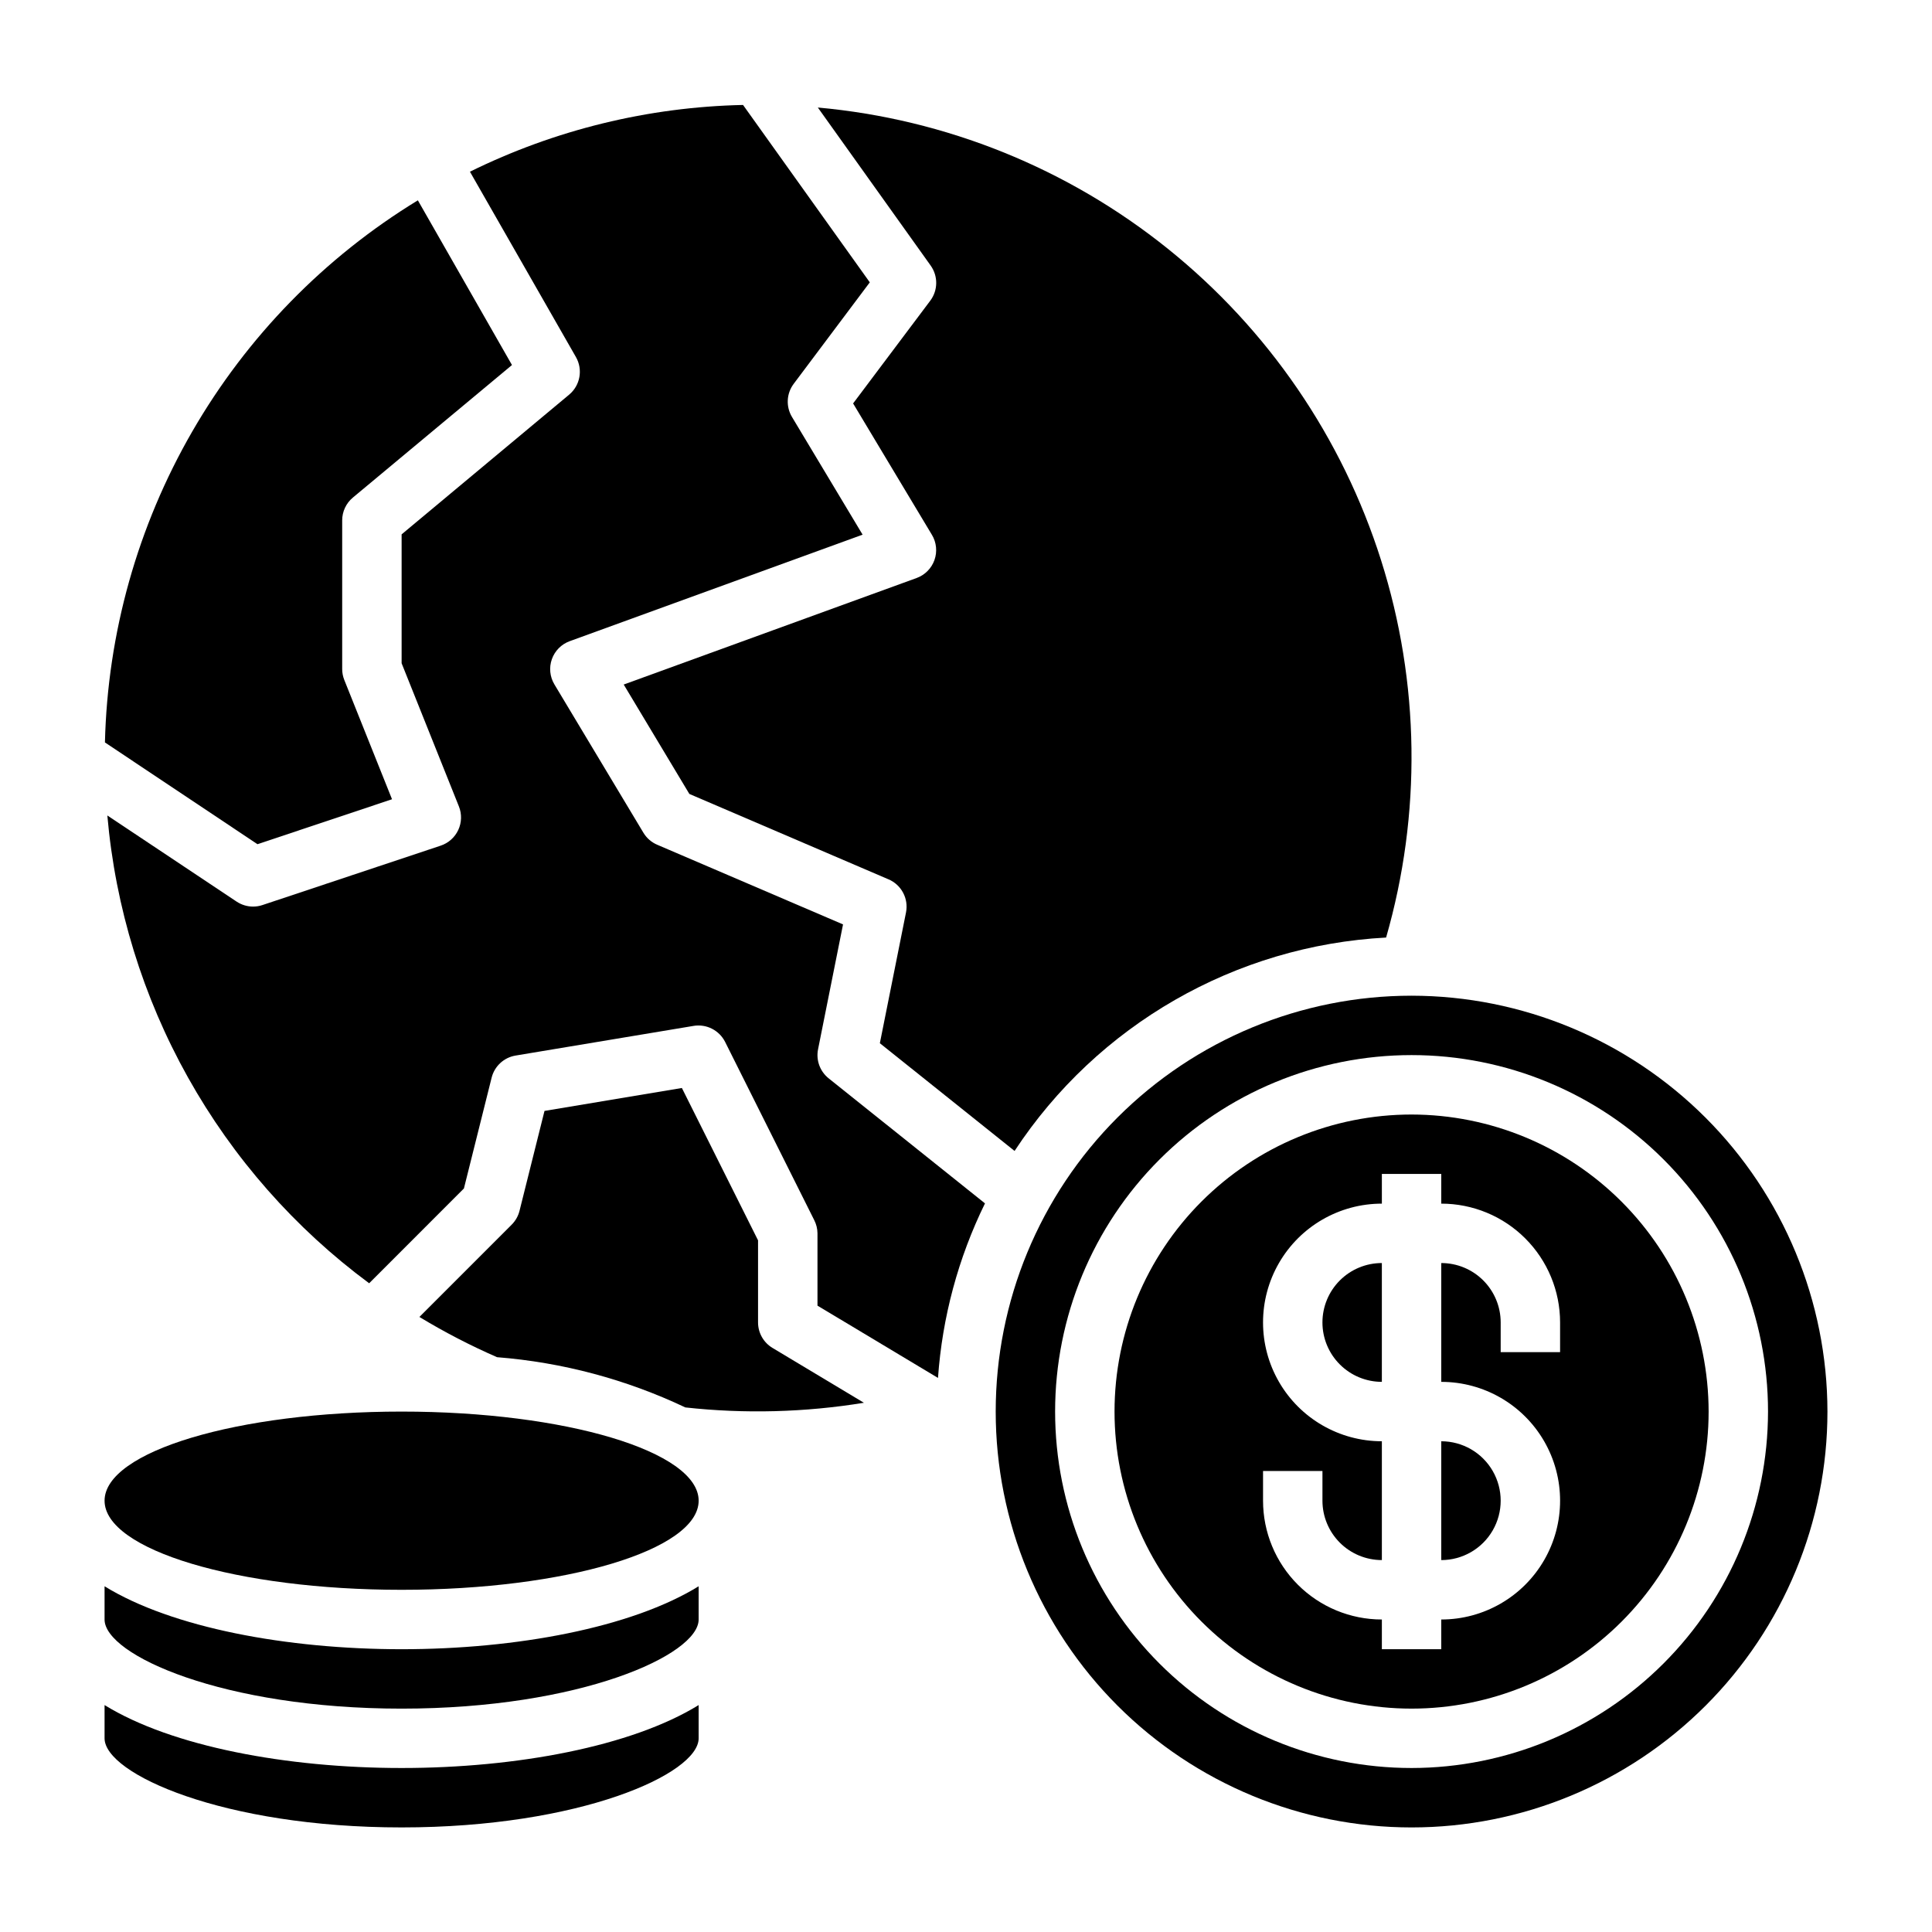
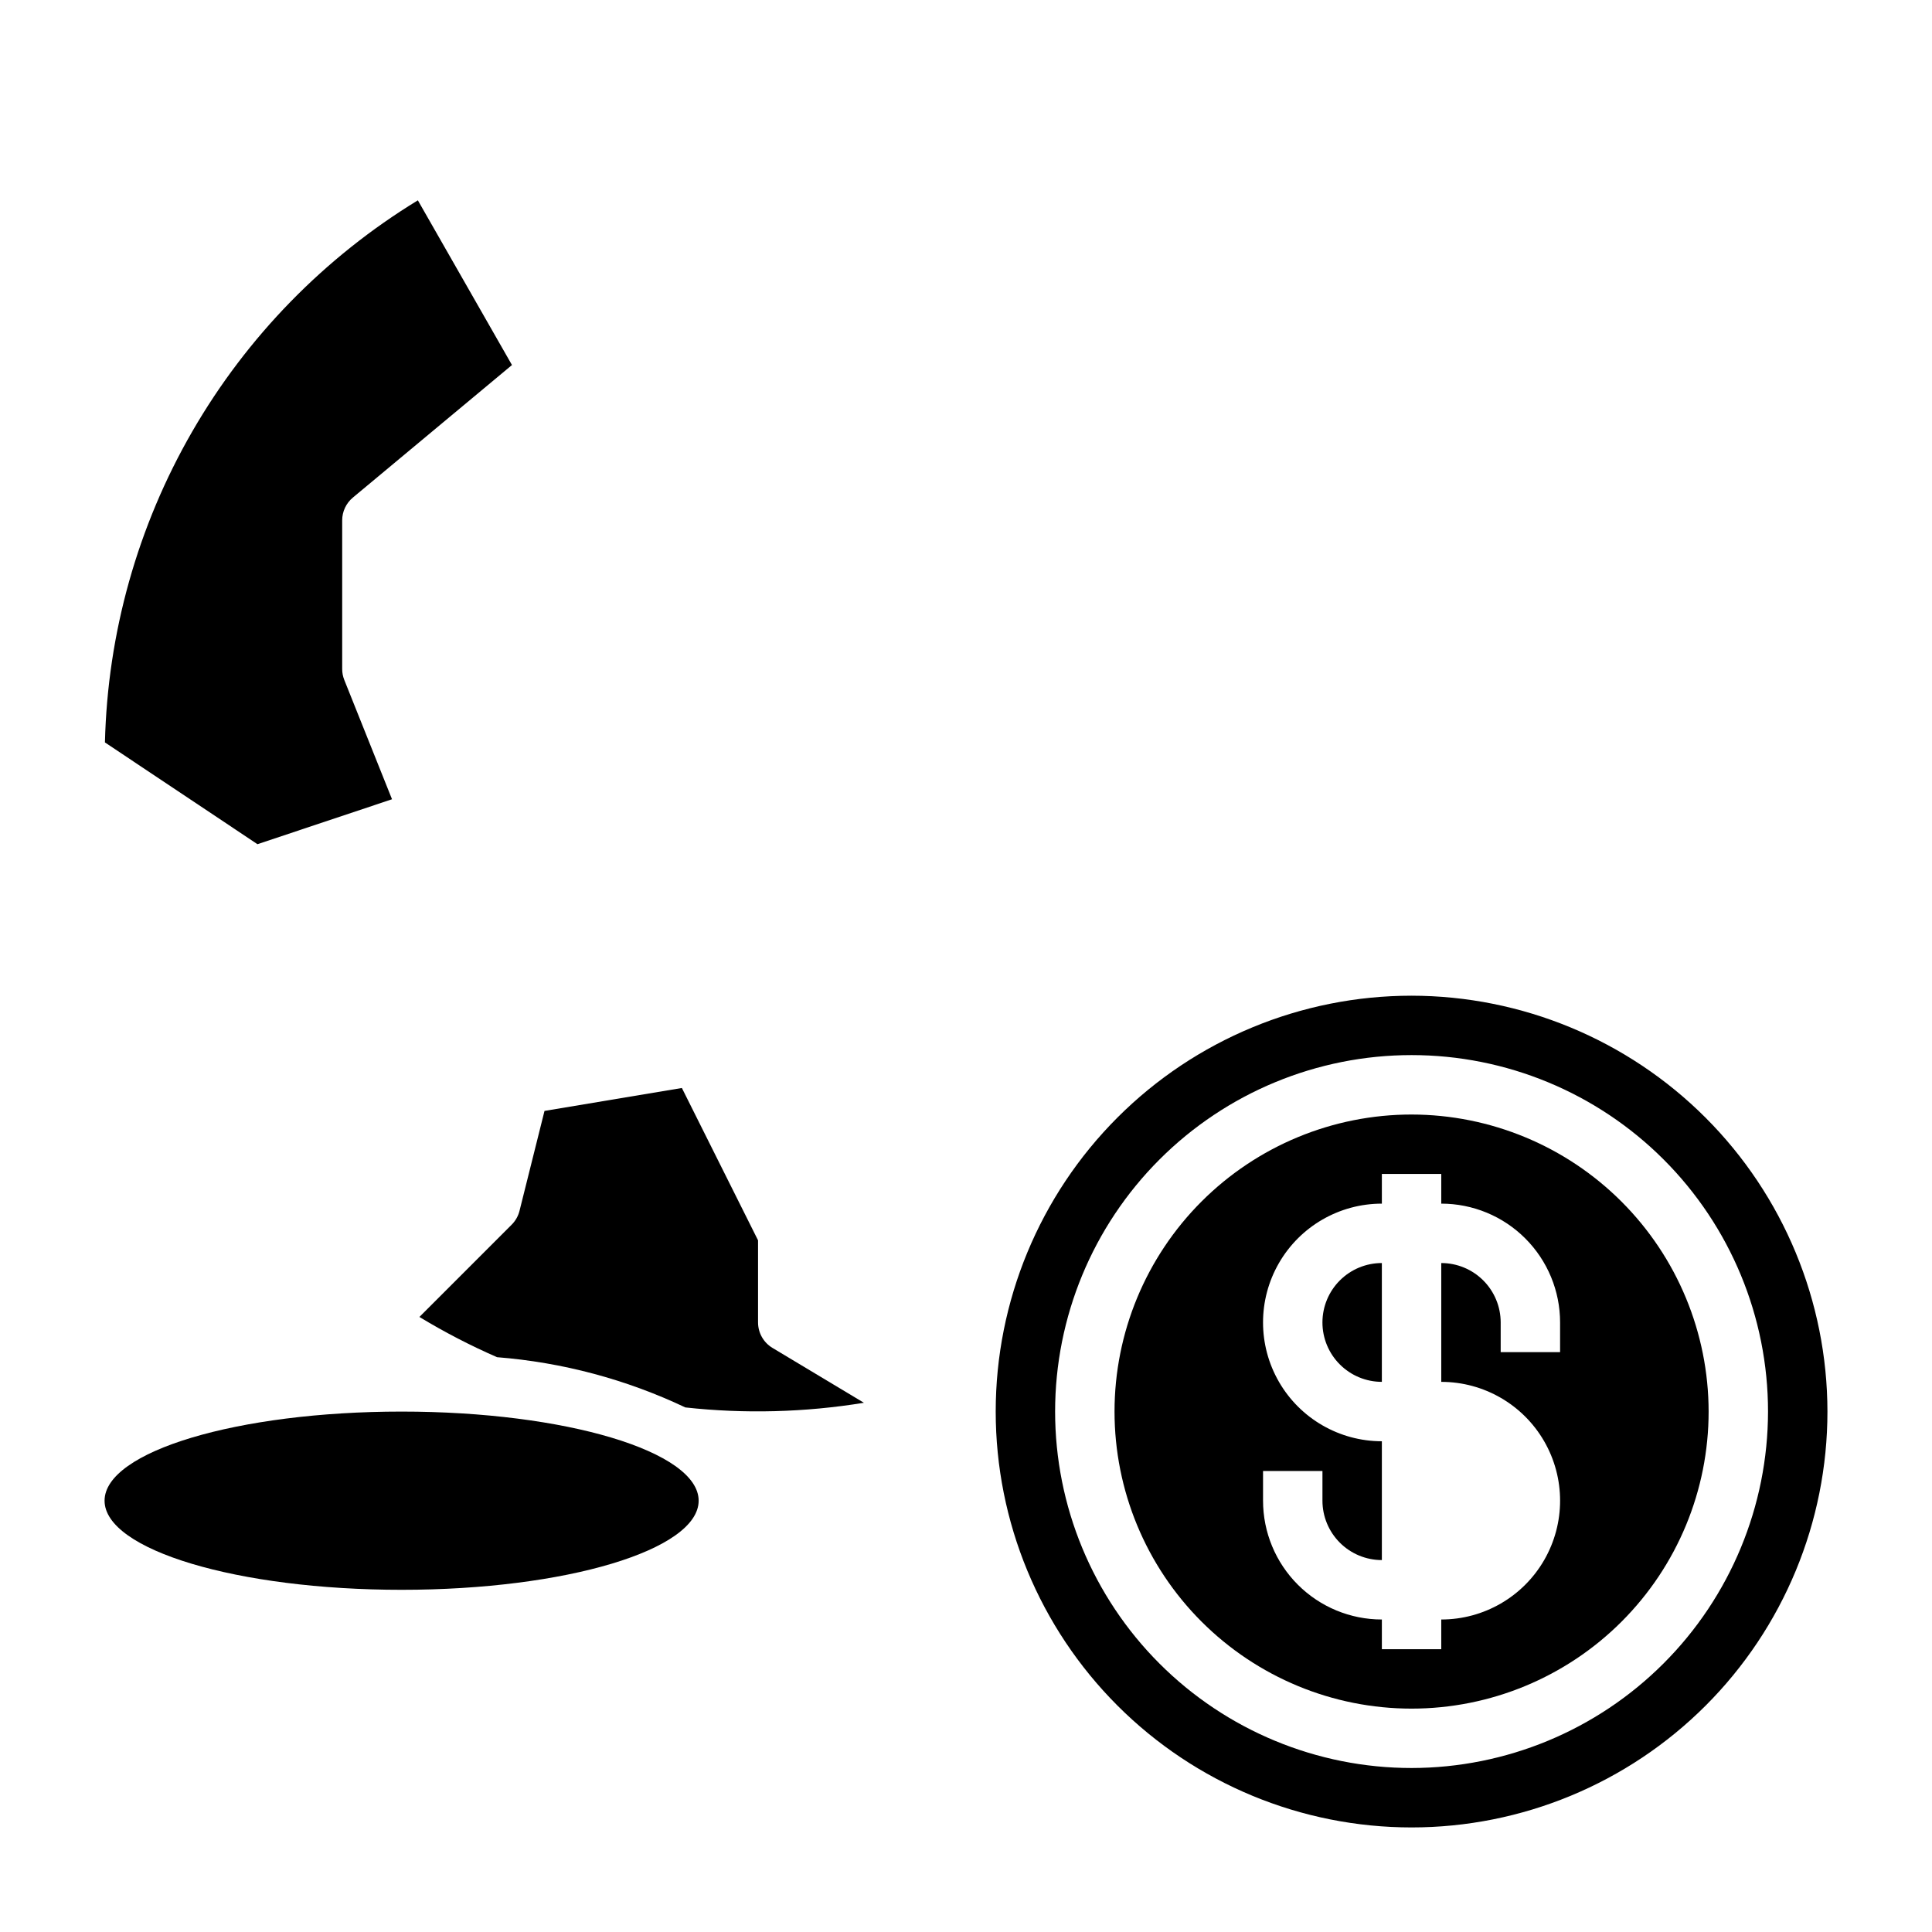
<svg xmlns="http://www.w3.org/2000/svg" fill="#000000" width="800px" height="800px" version="1.1" viewBox="144 144 512 512">
  <g>
-     <path d="m171.71 595.86v8.809c0 9.398 31.395 23.617 78.719 23.617 47.328 0 78.719-14.219 78.719-23.617v-8.809c-17.828 10.988-48.355 16.68-78.719 16.68-30.363 0-60.891-5.691-78.719-16.68z" />
    <path d="m344.89 494.46v-21.758l-20.184-40.375-36.406 6.078-6.621 26.473c-0.348 1.387-1.062 2.652-2.07 3.66l-24.461 24.469c6.617 4.008 13.488 7.57 20.578 10.664 17.305 1.363 34.211 5.875 49.895 13.312 15.762 1.734 31.684 1.316 47.332-1.234l-24.238-14.539c-2.371-1.422-3.82-3.984-3.824-6.75z" />
    <path d="m329.15 541.7c0 13.043-35.242 23.617-78.719 23.617-43.477 0-78.719-10.574-78.719-23.617 0-13.043 35.242-23.617 78.719-23.617 43.477 0 78.719 10.574 78.719 23.617" />
-     <path d="m360.8 422.04 6.613-33.062-49.23-21.105h-0.004c-1.512-0.641-2.789-1.742-3.644-3.148l-23.617-39.359c-1.207-2.016-1.453-4.465-0.668-6.676 0.785-2.215 2.516-3.965 4.723-4.769l77.625-28.23-18.703-31.172c-1.664-2.754-1.484-6.238 0.449-8.809l20.16-26.883-33.59-47.012c-25.125 0.539-49.832 6.578-72.375 17.688l28.09 49.121c1.895 3.316 1.137 7.516-1.797 9.961l-44.398 37.027v34.156l15.184 37.949v0.004c0.805 2.012 0.742 4.266-0.172 6.231-0.914 1.965-2.598 3.469-4.652 4.152l-47.23 15.742c-0.801 0.273-1.645 0.41-2.488 0.41-1.555 0-3.074-0.461-4.371-1.32l-34.258-22.828v-0.004c2.129 24.402 9.414 48.07 21.375 69.441 11.961 21.375 28.324 39.961 48.008 54.535l25.113-25.121 7.344-29.363v0.004c0.754-3.027 3.223-5.324 6.297-5.856l47.23-7.871 0.004-0.004c3.41-0.555 6.785 1.16 8.344 4.246l23.617 47.23c0.555 1.086 0.852 2.285 0.863 3.504v19.16l31.938 19.16c1.129-16.078 5.356-31.785 12.453-46.258l-41.438-33.148c-2.305-1.844-3.387-4.828-2.793-7.723z" />
-     <path d="m171.71 564.38v8.809c0 9.398 31.395 23.617 78.719 23.617 47.328 0 78.719-14.219 78.719-23.617v-8.809c-17.828 10.988-48.355 16.68-78.719 16.68-30.363 0-60.891-5.691-78.719-16.68z" />
    <path d="m247.89 355.81-12.648-31.613c-0.371-0.93-0.562-1.922-0.559-2.922v-39.359c-0.004-2.34 1.035-4.559 2.832-6.055l42.164-35.125-24.941-43.648c-24.738 15.094-45.293 36.156-59.785 61.258-14.488 25.098-22.445 53.434-23.145 82.406l40.422 26.969z" />
    <path d="m518.08 439.36c-20.879 0-40.898 8.293-55.664 23.055-14.762 14.766-23.055 34.785-23.055 55.664s8.293 40.902 23.055 55.664c14.766 14.762 34.785 23.059 55.664 23.059s40.902-8.297 55.664-23.059c14.762-14.762 23.059-34.785 23.059-55.664-0.023-20.871-8.324-40.879-23.082-55.637-14.758-14.758-34.77-23.059-55.641-23.082zm39.359 62.977h-15.742v-7.875c0-4.172-1.66-8.18-4.613-11.133-2.949-2.949-6.957-4.609-11.133-4.609v31.488c11.25 0 21.645 6 27.27 15.742 5.625 9.742 5.625 21.746 0 31.488s-16.02 15.746-27.27 15.746v7.871h-15.742v-7.871c-8.352 0-16.359-3.316-22.266-9.223s-9.223-13.914-9.223-22.266v-7.871h15.742v7.871c0 4.176 1.66 8.18 4.613 11.133s6.957 4.609 11.133 4.609v-31.488c-11.25 0-21.645-6-27.27-15.742-5.625-9.742-5.625-21.746 0-31.488s16.02-15.742 27.27-15.742v-7.875h15.742v7.875c8.352 0 16.363 3.316 22.266 9.223 5.906 5.902 9.223 13.914 9.223 22.262z" />
    <path d="m518.08 407.87c-29.227 0-57.262 11.609-77.93 32.277-20.668 20.668-32.277 48.703-32.277 77.93 0 29.23 11.609 57.262 32.277 77.93 20.668 20.668 48.703 32.281 77.93 32.281 29.23 0 57.262-11.613 77.93-32.281 20.668-20.668 32.281-48.699 32.281-77.93-0.031-29.219-11.656-57.234-32.316-77.895s-48.676-32.281-77.895-32.312zm0 204.67c-25.055 0-49.082-9.953-66.797-27.668s-27.668-41.742-27.668-66.797 9.953-49.082 27.668-66.797 41.742-27.668 66.797-27.668 49.082 9.953 66.797 27.668 27.668 41.742 27.668 66.797c-0.027 25.047-9.988 49.059-27.699 66.766-17.707 17.711-41.719 27.672-66.766 27.699z" />
    <path d="m494.46 494.46c0 4.176 1.66 8.184 4.613 11.133 2.953 2.953 6.957 4.613 11.133 4.613v-31.488c-4.176 0-8.18 1.66-11.133 4.609-2.953 2.953-4.613 6.961-4.613 11.133z" />
-     <path d="m525.95 557.44c5.625 0 10.824-3 13.637-7.871s2.812-10.871 0-15.742c-2.812-4.871-8.012-7.875-13.637-7.875z" />
-     <path d="m390.55 223.66-20.469 27.254 20.883 34.816h0.004c1.211 2.016 1.453 4.465 0.672 6.68-0.785 2.215-2.519 3.965-4.727 4.769l-77.625 28.23 17.398 28.992 52.742 22.617v-0.004c3.453 1.453 5.406 5.137 4.668 8.809l-6.926 34.637 35.699 28.551v0.004c21.969-33.426 58.52-54.422 98.461-56.555 9.418-32.742 8.953-67.535-1.34-100.01-10.289-32.477-29.949-61.191-56.504-82.531-26.555-21.344-58.824-34.363-92.754-37.426l29.914 41.902c1.98 2.785 1.941 6.527-0.098 9.266z" />
  </g>
</svg>